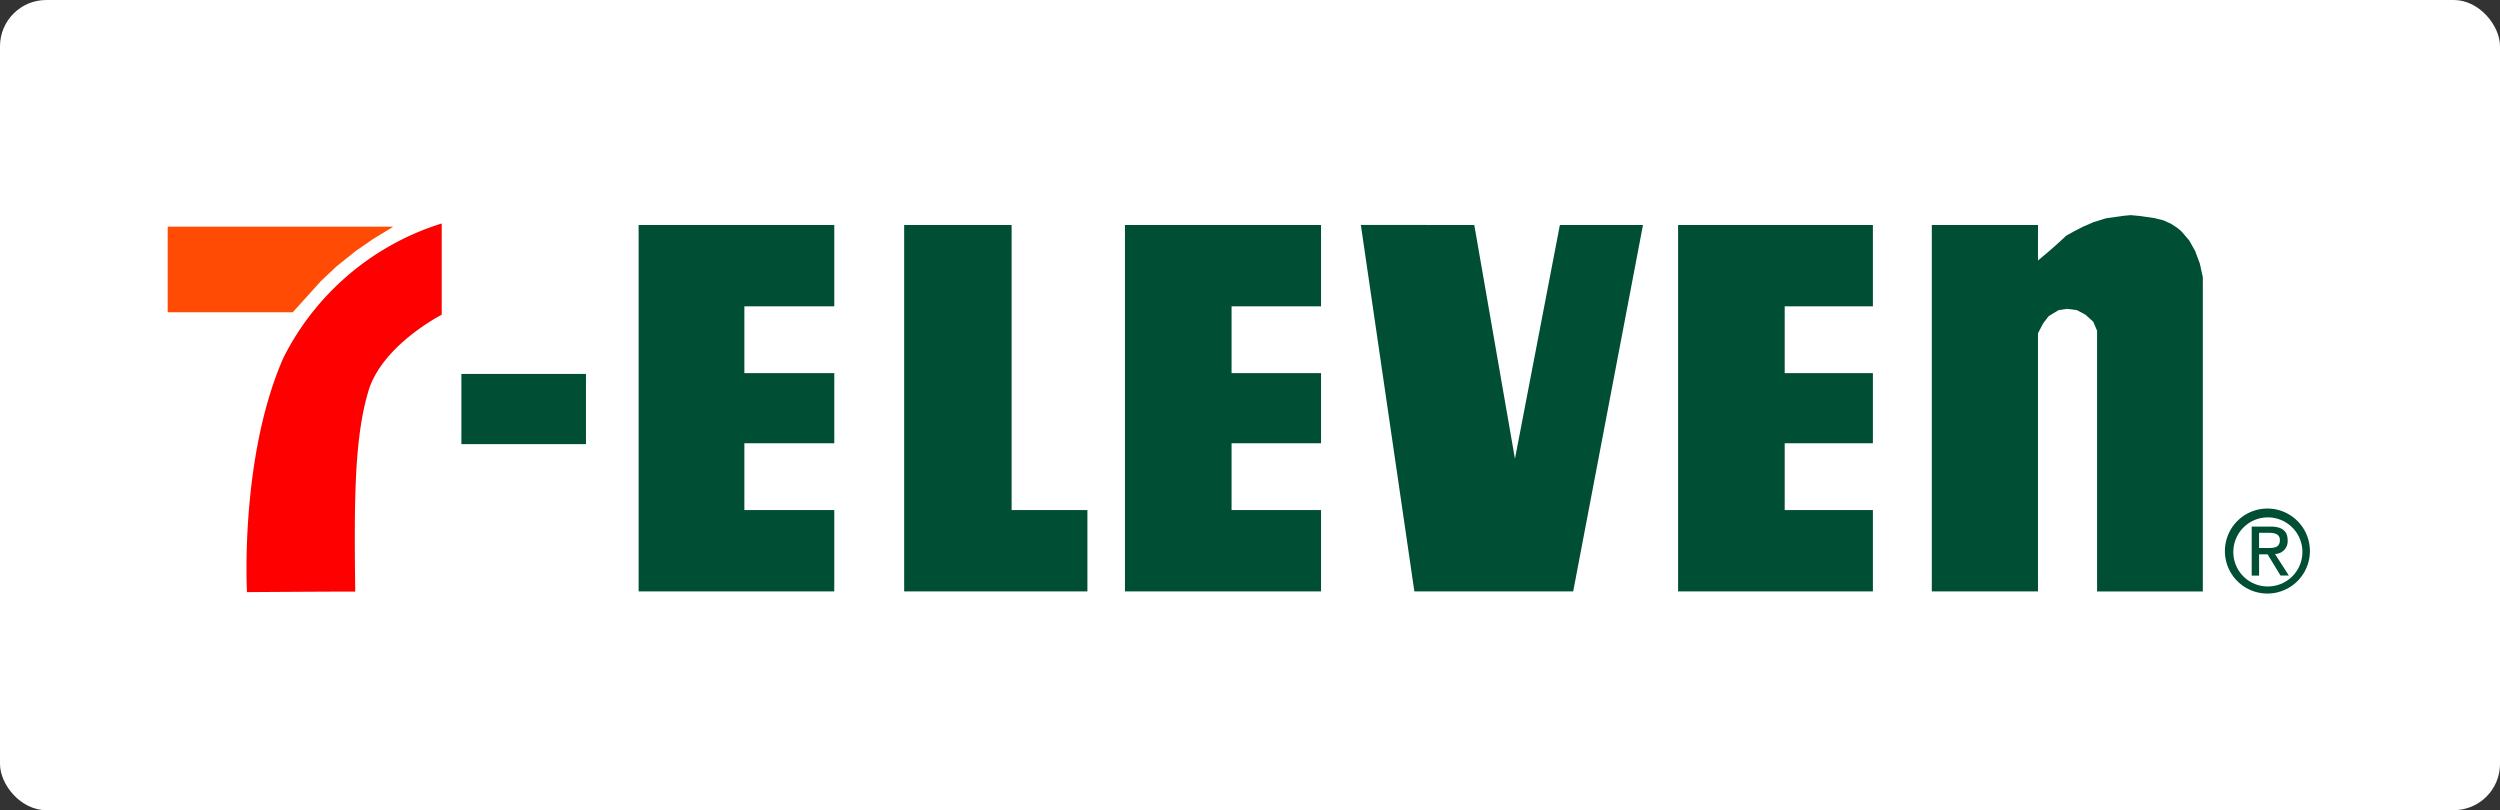
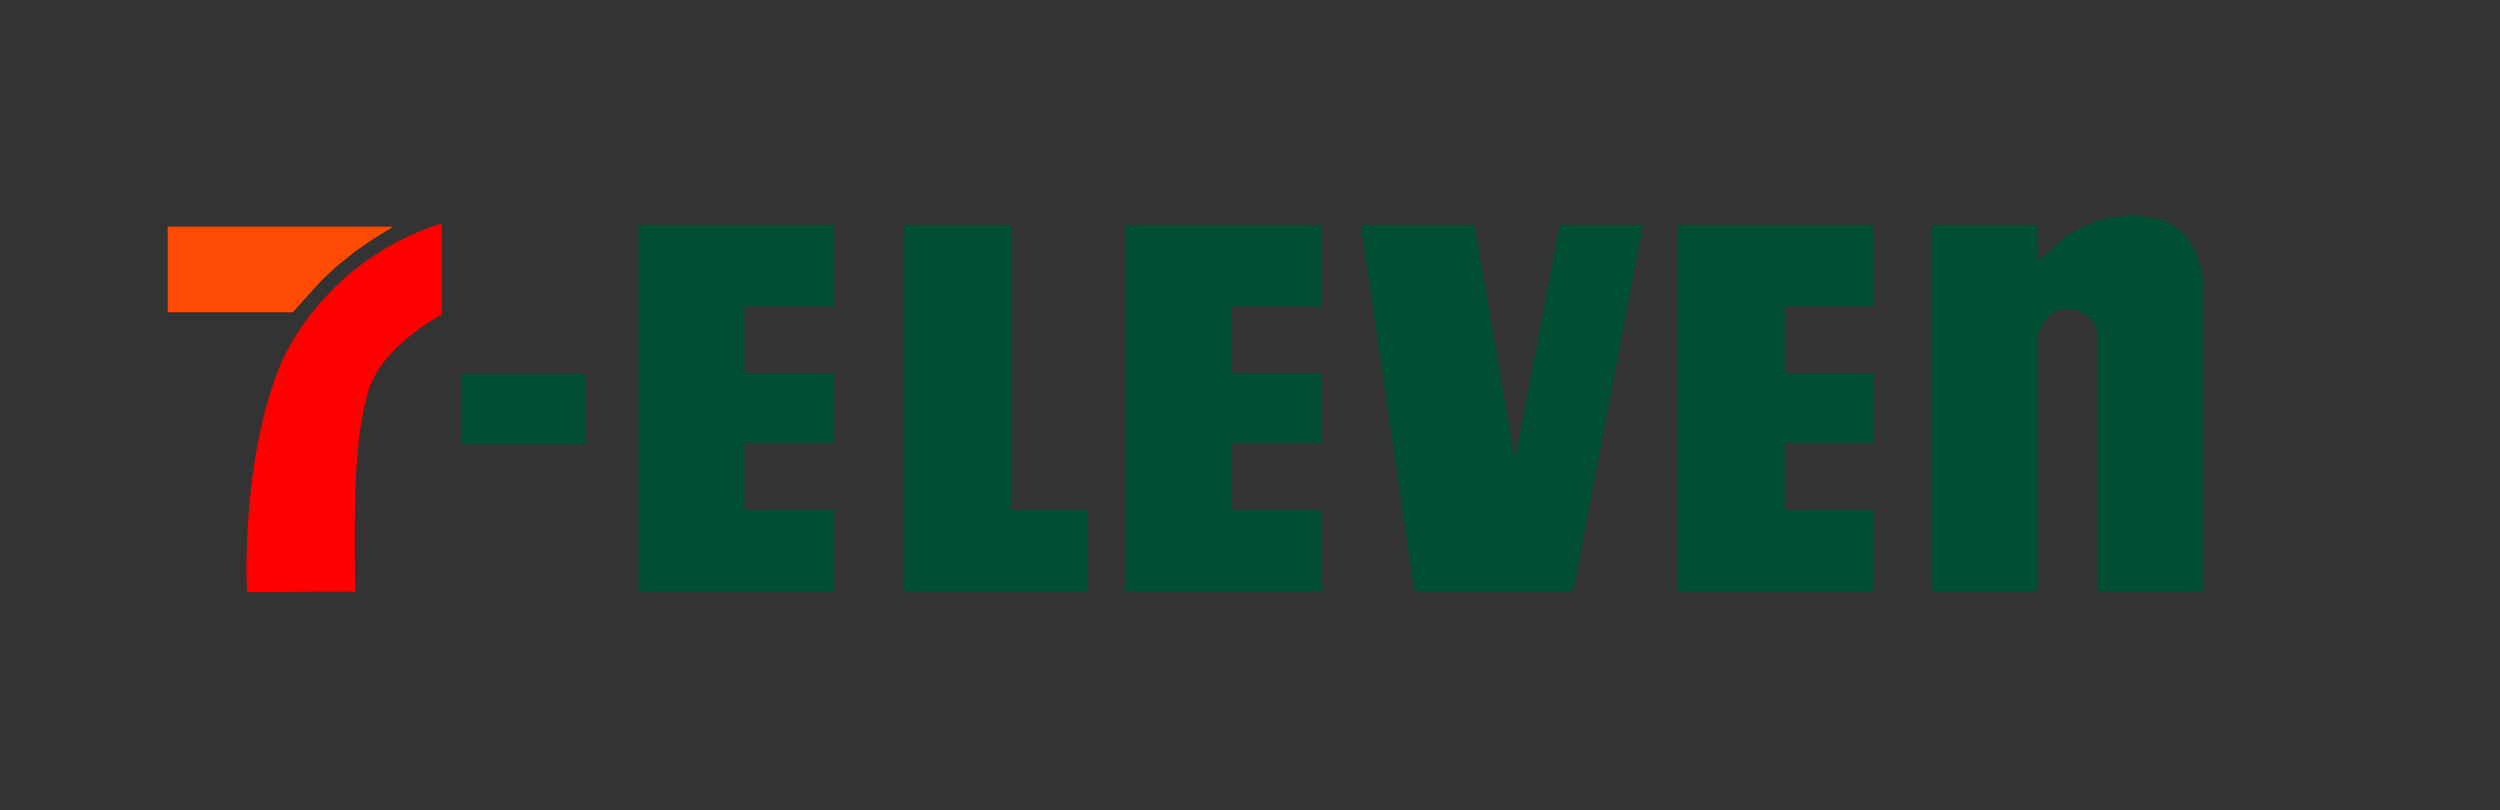
<svg xmlns="http://www.w3.org/2000/svg" width="108" height="35">
  <rect width="100%" height="100%" fill="#333333" stroke="none" />
  <defs>
    <style>.b{fill:#004e33;fill-rule:evenodd}</style>
  </defs>
  <g transform="translate(-281.755 -491.011)">
-     <rect width="108" height="35" rx="2" transform="translate(281.755 491.011)" fill="#fff" />
    <path class="b" d="M373.409 500.342l.388-.037.407.037.629.092.37.092.333.148.259.167.2.167.333.388.259.462.2.536.13.592v13.575h-4.568v-11.264l-.166-.388-.333-.3-.37-.2-.426-.056-.37.056-.426.259-.24.314-.222.425v11.152h-4.587V500.73h4.587v1.535l.592-.5.37-.333.258-.24.333-.185.388-.2.462-.2.536-.167.666-.092zm-47.952.388v12.317h3.274v3.513h-7.916v-15.83zm19.987 0l1.757 10.1 1.941-10.1h3.59l-3.015 15.83h-6.861l-2.312-15.831zm17.22 0v3.514h-3.81v2.885h3.81v3.031h-3.81v2.885h3.81v3.515h-8.415v-15.83zm-55.595 6.435v3.033h-5.382v-3.033zm10.727-6.435v3.514h-3.884v2.885h3.884v3.031h-3.884v2.885h3.884v3.515h-8.452v-15.83zm21.028 0v3.514h-3.865v2.885h3.865v3.031h-3.865v2.885h3.865v3.515h-8.471v-15.83z" />
    <path d="M289 504.502h5.4l1.22-1.35.666-.629.833-.666.721-.5.906-.555h-9.747v3.7z" fill="#ff4b03" fill-rule="evenodd" />
    <path d="M300.836 500.665a11.472 11.472 0 0 0-6.837 5.8c-1.9 4.323-1.574 10.126-1.574 10.126s3.29-.024 4.676-.024c-.053-4.106-.024-6.649.564-8.646s3.172-3.313 3.172-3.313v-3.947z" fill="red" fill-rule="evenodd" />
-     <path class="b" d="M378.236 514.811a1.492 1.492 0 1 1 1.5 1.535 1.485 1.485 0 0 1-1.5-1.535zm1.5 1.841a1.836 1.836 0 1 0-1.865-1.841 1.833 1.833 0 0 0 1.865 1.841zm-.389-1.695h.369l.558.918h.36l-.6-.933a.551.551 0 0 0 .548-.583c0-.417-.248-.6-.748-.6h-.806v2.117h.32v-.92zm0-.272v-.656h.437c.223 0 .462.048.462.311 0 .325-.243.345-.515.345z" />
  </g>
</svg>